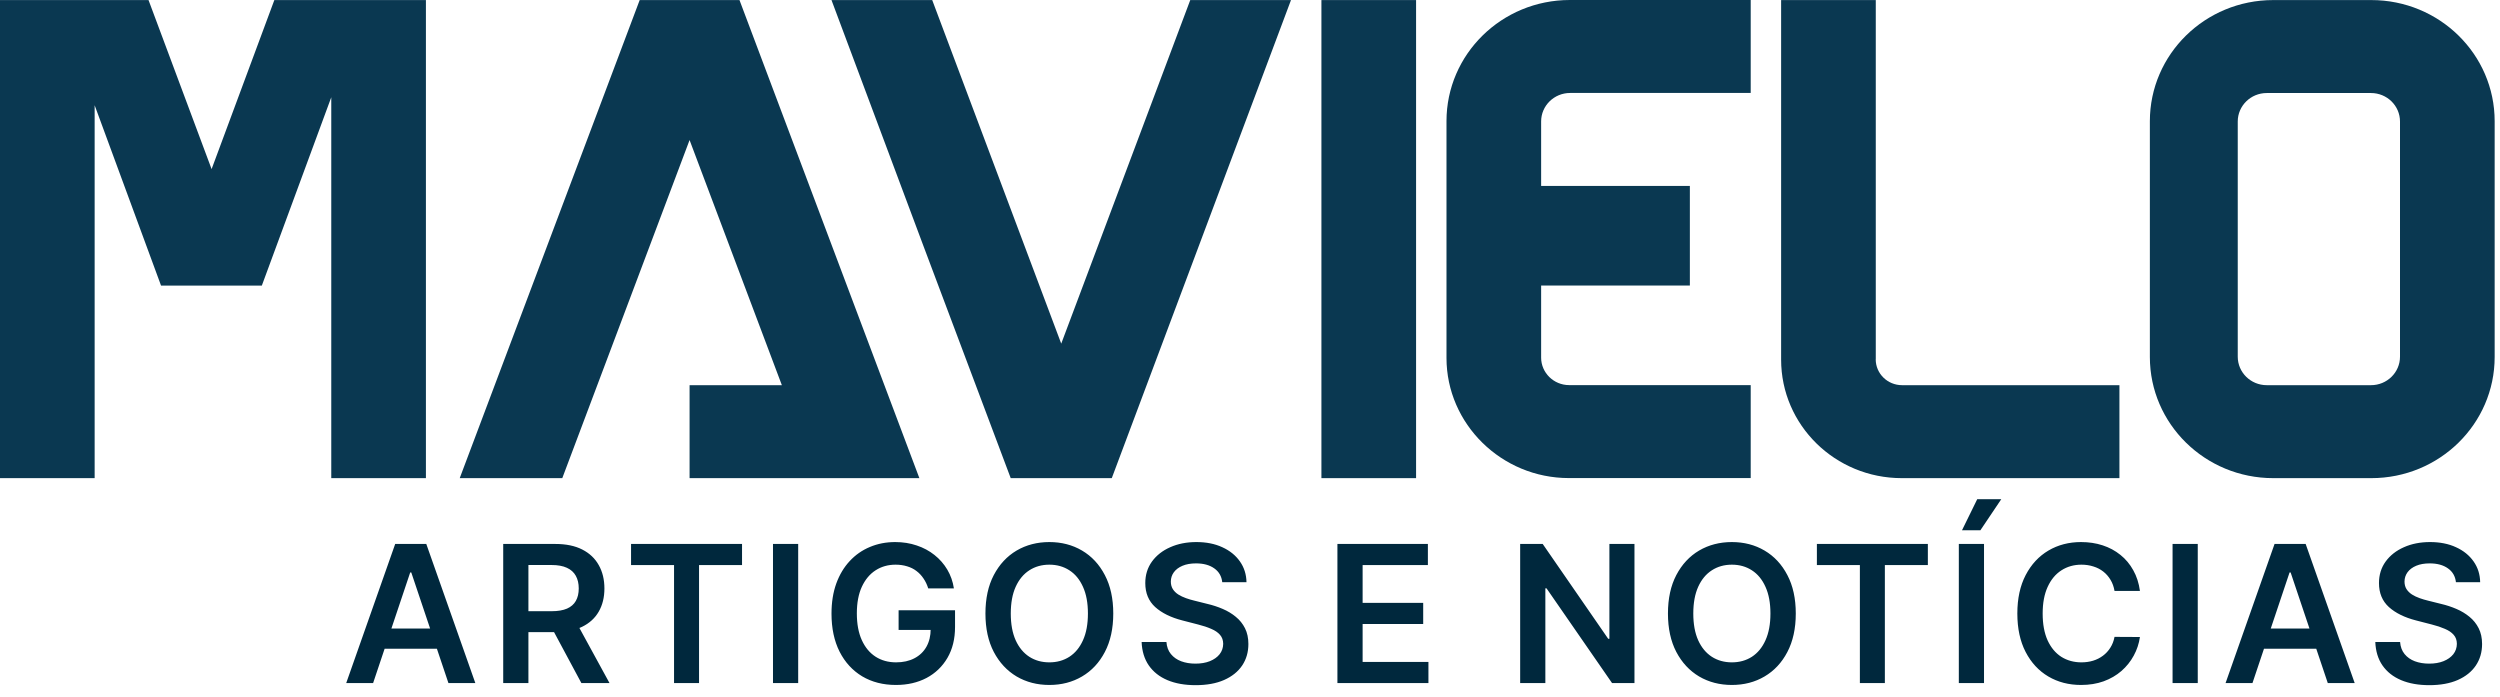
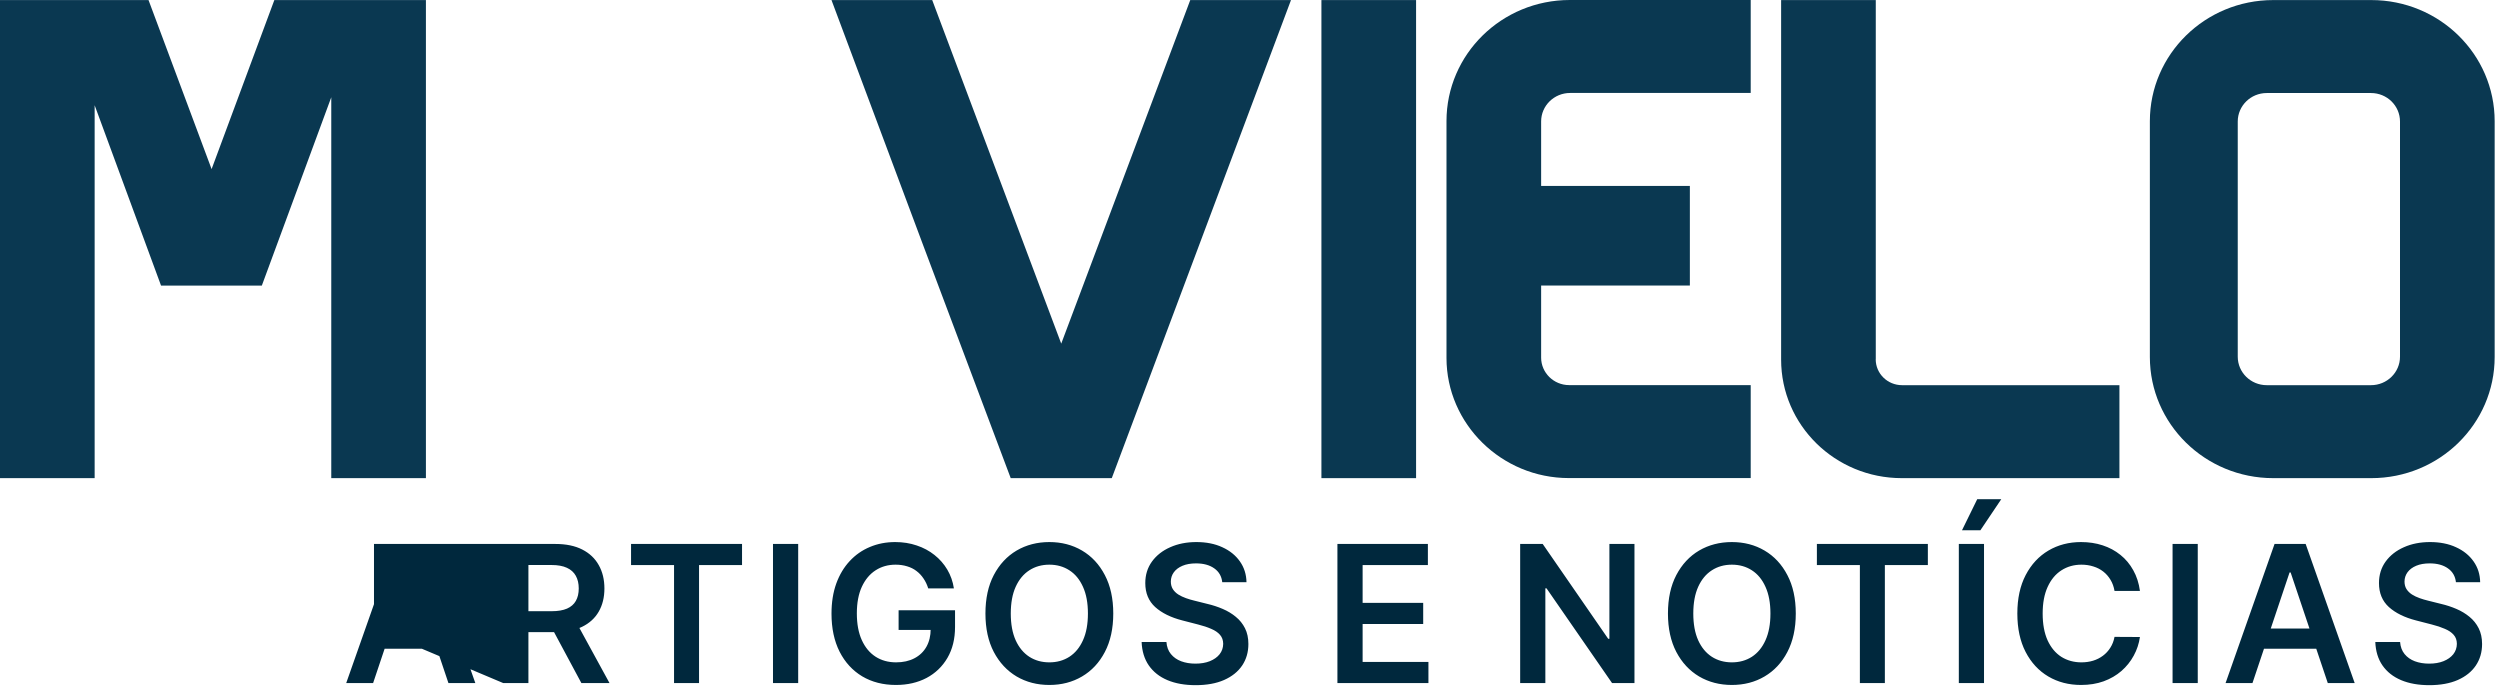
<svg xmlns="http://www.w3.org/2000/svg" width="183" height="51" viewBox="0 0 183 51" fill="none">
  <path d="M20.082 0.005L15.489 12.379L10.872 0.005H0V35H6.928V7.704L11.788 20.905H19.166L24.249 7.12V35H31.177V0.005H20.082Z" fill="#0A3851" />
  <path d="M77.68 25.148L68.238 0.005H60.865C69.871 24.059 65.363 12.093 73.984 35H81.382L94.501 0.005H87.127L77.685 25.148H77.68Z" fill="#0A3851" />
  <path d="M103.657 0.005H96.728V35H103.657V0.005Z" fill="#0A3851" />
  <path d="M105.883 8.87V26.198C105.883 31.038 109.916 34.995 114.84 34.995H128.152V28.19H114.86C113.731 28.19 112.811 27.286 112.811 26.178V20.9H123.698V13.609H112.811V8.89C112.811 7.738 113.761 6.805 114.934 6.805H128.152V0H114.914C109.926 0 105.883 3.971 105.883 8.87Z" fill="#0A3851" />
  <path d="M137.307 26.3V0.005H130.378V26.324C130.378 31.116 134.332 35 139.212 35H155.142V28.195H139.232C138.168 28.195 137.302 27.35 137.302 26.3H137.307Z" fill="#0A3851" />
  <path d="M173.577 0.005H166.402C161.413 0.005 157.37 3.976 157.37 8.875V26.13C157.37 31.029 161.413 35 166.402 35H173.577C178.566 35 182.609 31.029 182.609 26.13V8.875C182.609 3.976 178.566 0.005 173.577 0.005ZM175.68 26.11C175.68 27.262 174.73 28.195 173.557 28.195H165.926C164.754 28.195 163.803 27.262 163.803 26.11V8.895C163.803 7.743 164.754 6.81 165.926 6.81H173.557C174.73 6.81 175.68 7.743 175.68 8.895V26.11Z" fill="#0A3851" />
-   <path d="M50.477 0.005H46.825L33.652 35H41.159L50.477 10.251L57.232 28.195H50.477V35H59.89H63.072H67.298L54.13 0.005H50.477Z" fill="#0A3851" />
-   <path d="M27.312 50H25.343L28.928 39.818H31.204L34.794 50H32.825L30.106 41.906H30.026L27.312 50ZM27.376 46.008H32.746V47.489H27.376V46.008ZM36.835 50V39.818H40.653C41.435 39.818 42.092 39.954 42.622 40.226C43.156 40.498 43.558 40.879 43.83 41.369C44.105 41.856 44.243 42.425 44.243 43.075C44.243 43.727 44.104 44.294 43.825 44.775C43.55 45.252 43.144 45.622 42.607 45.883C42.07 46.142 41.411 46.271 40.628 46.271H37.909V44.74H40.38C40.837 44.74 41.212 44.677 41.503 44.551C41.795 44.422 42.011 44.235 42.15 43.989C42.292 43.741 42.364 43.436 42.364 43.075C42.364 42.713 42.292 42.405 42.15 42.15C42.007 41.891 41.79 41.696 41.498 41.563C41.207 41.427 40.831 41.359 40.37 41.359H38.68V50H36.835ZM42.095 45.386L44.616 50H42.557L40.082 45.386H42.095ZM46.193 41.364V39.818H54.317V41.364H51.17V50H49.34V41.364H46.193ZM58.427 39.818V50H56.583V39.818H58.427ZM67.946 43.07C67.863 42.801 67.748 42.561 67.603 42.349C67.46 42.133 67.288 41.949 67.085 41.797C66.887 41.644 66.658 41.53 66.399 41.454C66.141 41.374 65.859 41.334 65.554 41.334C65.007 41.334 64.52 41.472 64.093 41.747C63.665 42.022 63.329 42.427 63.083 42.96C62.841 43.49 62.721 44.137 62.721 44.899C62.721 45.668 62.841 46.319 63.083 46.853C63.325 47.387 63.662 47.793 64.093 48.071C64.523 48.346 65.024 48.484 65.594 48.484C66.111 48.484 66.558 48.384 66.936 48.185C67.317 47.986 67.611 47.705 67.816 47.34C68.022 46.972 68.125 46.541 68.125 46.048L68.542 46.112H65.778V44.67H69.909V45.894C69.909 46.765 69.724 47.519 69.353 48.156C68.981 48.792 68.471 49.282 67.821 49.627C67.172 49.968 66.426 50.139 65.584 50.139C64.646 50.139 63.822 49.929 63.113 49.508C62.407 49.084 61.855 48.482 61.458 47.703C61.063 46.921 60.866 45.993 60.866 44.919C60.866 44.097 60.982 43.363 61.214 42.717C61.449 42.07 61.778 41.522 62.198 41.071C62.619 40.617 63.113 40.272 63.68 40.037C64.247 39.798 64.863 39.679 65.529 39.679C66.093 39.679 66.618 39.762 67.105 39.928C67.593 40.09 68.025 40.322 68.403 40.624C68.784 40.925 69.097 41.283 69.343 41.697C69.588 42.112 69.749 42.569 69.825 43.07H67.946ZM81.491 44.909C81.491 46.006 81.285 46.946 80.874 47.728C80.467 48.507 79.91 49.103 79.204 49.518C78.501 49.932 77.704 50.139 76.813 50.139C75.921 50.139 75.122 49.932 74.416 49.518C73.714 49.1 73.157 48.502 72.746 47.723C72.338 46.941 72.134 46.003 72.134 44.909C72.134 43.812 72.338 42.874 72.746 42.095C73.157 41.313 73.714 40.715 74.416 40.3C75.122 39.886 75.921 39.679 76.813 39.679C77.704 39.679 78.501 39.886 79.204 40.3C79.91 40.715 80.467 41.313 80.874 42.095C81.285 42.874 81.491 43.812 81.491 44.909ZM79.636 44.909C79.636 44.137 79.516 43.486 79.274 42.955C79.035 42.422 78.704 42.019 78.279 41.747C77.855 41.472 77.366 41.334 76.813 41.334C76.259 41.334 75.77 41.472 75.346 41.747C74.922 42.019 74.589 42.422 74.347 42.955C74.108 43.486 73.989 44.137 73.989 44.909C73.989 45.681 74.108 46.334 74.347 46.868C74.589 47.398 74.922 47.801 75.346 48.076C75.77 48.348 76.259 48.484 76.813 48.484C77.366 48.484 77.855 48.348 78.279 48.076C78.704 47.801 79.035 47.398 79.274 46.868C79.516 46.334 79.636 45.681 79.636 44.909ZM89.468 42.617C89.422 42.183 89.226 41.845 88.882 41.603C88.54 41.361 88.096 41.24 87.549 41.24C87.165 41.24 86.835 41.298 86.56 41.414C86.285 41.53 86.074 41.688 85.928 41.886C85.782 42.085 85.708 42.312 85.705 42.568C85.705 42.78 85.753 42.964 85.849 43.119C85.948 43.275 86.082 43.408 86.251 43.517C86.421 43.623 86.608 43.713 86.813 43.785C87.019 43.858 87.226 43.92 87.435 43.969L88.389 44.208C88.774 44.298 89.143 44.419 89.498 44.571C89.856 44.724 90.176 44.916 90.457 45.148C90.743 45.38 90.968 45.66 91.134 45.988C91.299 46.316 91.382 46.7 91.382 47.141C91.382 47.738 91.23 48.263 90.925 48.717C90.62 49.168 90.179 49.521 89.602 49.776C89.029 50.028 88.335 50.154 87.519 50.154C86.727 50.154 86.039 50.032 85.456 49.786C84.876 49.541 84.422 49.183 84.094 48.712C83.769 48.242 83.593 47.668 83.567 46.992H85.382C85.408 47.347 85.517 47.642 85.71 47.877C85.902 48.112 86.152 48.288 86.46 48.404C86.772 48.52 87.12 48.578 87.504 48.578C87.905 48.578 88.257 48.519 88.558 48.399C88.863 48.276 89.102 48.108 89.274 47.892C89.447 47.673 89.534 47.418 89.538 47.126C89.534 46.861 89.457 46.642 89.304 46.47C89.152 46.294 88.938 46.149 88.663 46.033C88.391 45.913 88.073 45.807 87.708 45.715L86.55 45.416C85.711 45.201 85.048 44.874 84.561 44.437C84.077 43.996 83.835 43.411 83.835 42.682C83.835 42.082 83.998 41.557 84.323 41.106C84.651 40.655 85.096 40.305 85.66 40.057C86.223 39.805 86.861 39.679 87.574 39.679C88.296 39.679 88.93 39.805 89.473 40.057C90.02 40.305 90.449 40.652 90.761 41.096C91.072 41.537 91.233 42.044 91.243 42.617H89.468ZM97.899 50V39.818H104.521V41.364H99.744V44.129H104.178V45.675H99.744V48.454H104.561V50H97.899ZM119.643 39.818V50H118.002L113.205 43.065H113.12V50H111.276V39.818H112.926L117.719 46.758H117.808V39.818H119.643ZM131.451 44.909C131.451 46.006 131.245 46.946 130.834 47.728C130.427 48.507 129.87 49.103 129.164 49.518C128.461 49.932 127.664 50.139 126.772 50.139C125.881 50.139 125.082 49.932 124.376 49.518C123.673 49.1 123.117 48.502 122.706 47.723C122.298 46.941 122.094 46.003 122.094 44.909C122.094 43.812 122.298 42.874 122.706 42.095C123.117 41.313 123.673 40.715 124.376 40.3C125.082 39.886 125.881 39.679 126.772 39.679C127.664 39.679 128.461 39.886 129.164 40.3C129.87 40.715 130.427 41.313 130.834 42.095C131.245 42.874 131.451 43.812 131.451 44.909ZM129.596 44.909C129.596 44.137 129.475 43.486 129.233 42.955C128.995 42.422 128.663 42.019 128.239 41.747C127.815 41.472 127.326 41.334 126.772 41.334C126.219 41.334 125.73 41.472 125.306 41.747C124.882 42.019 124.548 42.422 124.307 42.955C124.068 43.486 123.949 44.137 123.949 44.909C123.949 45.681 124.068 46.334 124.307 46.868C124.548 47.398 124.882 47.801 125.306 48.076C125.73 48.348 126.219 48.484 126.772 48.484C127.326 48.484 127.815 48.348 128.239 48.076C128.663 47.801 128.995 47.398 129.233 46.868C129.475 46.334 129.596 45.681 129.596 44.909ZM132.996 41.364V39.818H141.119V41.364H137.972V50H136.143V41.364H132.996ZM145.23 39.818V50H143.386V39.818H145.23ZM143.619 38.814L144.733 36.542H146.493L144.966 38.814H143.619ZM156.643 43.254H154.783C154.73 42.949 154.632 42.678 154.49 42.443C154.347 42.205 154.17 42.002 153.958 41.837C153.746 41.671 153.504 41.547 153.232 41.464C152.964 41.378 152.674 41.334 152.362 41.334C151.808 41.334 151.318 41.474 150.89 41.752C150.463 42.027 150.128 42.432 149.886 42.965C149.644 43.495 149.523 44.144 149.523 44.909C149.523 45.688 149.644 46.344 149.886 46.878C150.131 47.408 150.466 47.809 150.89 48.081C151.318 48.349 151.807 48.484 152.357 48.484C152.662 48.484 152.947 48.444 153.212 48.364C153.481 48.282 153.721 48.16 153.933 48.001C154.148 47.842 154.329 47.647 154.475 47.415C154.624 47.183 154.727 46.918 154.783 46.619L156.643 46.629C156.573 47.113 156.422 47.567 156.19 47.992C155.961 48.416 155.661 48.79 155.29 49.115C154.919 49.437 154.485 49.688 153.988 49.871C153.491 50.05 152.939 50.139 152.332 50.139C151.437 50.139 150.638 49.932 149.936 49.518C149.233 49.103 148.68 48.505 148.275 47.723C147.871 46.941 147.669 46.003 147.669 44.909C147.669 43.812 147.873 42.874 148.28 42.095C148.688 41.313 149.243 40.715 149.946 40.3C150.648 39.886 151.444 39.679 152.332 39.679C152.899 39.679 153.426 39.758 153.913 39.918C154.4 40.077 154.835 40.31 155.216 40.619C155.597 40.923 155.91 41.298 156.155 41.742C156.404 42.183 156.566 42.687 156.643 43.254ZM160.876 39.818V50H159.032V39.818H160.876ZM164.881 50H162.912L166.497 39.818H168.774L172.363 50H170.394L167.675 41.906H167.595L164.881 50ZM164.946 46.008H170.315V47.489H164.946V46.008ZM179.774 42.617C179.727 42.183 179.532 41.845 179.187 41.603C178.846 41.361 178.401 41.24 177.855 41.24C177.47 41.24 177.14 41.298 176.865 41.414C176.59 41.53 176.38 41.688 176.234 41.886C176.088 42.085 176.013 42.312 176.01 42.568C176.01 42.78 176.058 42.964 176.154 43.119C176.254 43.275 176.388 43.408 176.557 43.517C176.726 43.623 176.913 43.713 177.119 43.785C177.324 43.858 177.531 43.92 177.74 43.969L178.695 44.208C179.079 44.298 179.449 44.419 179.803 44.571C180.161 44.724 180.481 44.916 180.763 45.148C181.048 45.38 181.273 45.66 181.439 45.988C181.605 46.316 181.688 46.7 181.688 47.141C181.688 47.738 181.535 48.263 181.23 48.717C180.925 49.168 180.485 49.521 179.908 49.776C179.334 50.028 178.64 50.154 177.825 50.154C177.033 50.154 176.345 50.032 175.761 49.786C175.181 49.541 174.727 49.183 174.399 48.712C174.074 48.242 173.899 47.668 173.872 46.992H175.687C175.713 47.347 175.823 47.642 176.015 47.877C176.207 48.112 176.458 48.288 176.766 48.404C177.077 48.52 177.425 48.578 177.81 48.578C178.211 48.578 178.562 48.519 178.864 48.399C179.169 48.276 179.407 48.108 179.58 47.892C179.752 47.673 179.84 47.418 179.843 47.126C179.84 46.861 179.762 46.642 179.61 46.47C179.457 46.294 179.243 46.149 178.968 46.033C178.696 45.913 178.378 45.807 178.014 45.715L176.855 45.416C176.017 45.201 175.354 44.874 174.867 44.437C174.383 43.996 174.141 43.411 174.141 42.682C174.141 42.082 174.303 41.557 174.628 41.106C174.956 40.655 175.402 40.305 175.965 40.057C176.529 39.805 177.167 39.679 177.879 39.679C178.602 39.679 179.235 39.805 179.779 40.057C180.325 40.305 180.755 40.652 181.066 41.096C181.378 41.537 181.538 42.044 181.548 42.617H179.774Z" fill="#00283D" />
+   <path d="M27.312 50H25.343L28.928 39.818H31.204L34.794 50H32.825L30.106 41.906H30.026L27.312 50ZM27.376 46.008H32.746V47.489H27.376V46.008ZV39.818H40.653C41.435 39.818 42.092 39.954 42.622 40.226C43.156 40.498 43.558 40.879 43.83 41.369C44.105 41.856 44.243 42.425 44.243 43.075C44.243 43.727 44.104 44.294 43.825 44.775C43.55 45.252 43.144 45.622 42.607 45.883C42.07 46.142 41.411 46.271 40.628 46.271H37.909V44.74H40.38C40.837 44.74 41.212 44.677 41.503 44.551C41.795 44.422 42.011 44.235 42.15 43.989C42.292 43.741 42.364 43.436 42.364 43.075C42.364 42.713 42.292 42.405 42.15 42.15C42.007 41.891 41.79 41.696 41.498 41.563C41.207 41.427 40.831 41.359 40.37 41.359H38.68V50H36.835ZM42.095 45.386L44.616 50H42.557L40.082 45.386H42.095ZM46.193 41.364V39.818H54.317V41.364H51.17V50H49.34V41.364H46.193ZM58.427 39.818V50H56.583V39.818H58.427ZM67.946 43.07C67.863 42.801 67.748 42.561 67.603 42.349C67.46 42.133 67.288 41.949 67.085 41.797C66.887 41.644 66.658 41.53 66.399 41.454C66.141 41.374 65.859 41.334 65.554 41.334C65.007 41.334 64.52 41.472 64.093 41.747C63.665 42.022 63.329 42.427 63.083 42.96C62.841 43.49 62.721 44.137 62.721 44.899C62.721 45.668 62.841 46.319 63.083 46.853C63.325 47.387 63.662 47.793 64.093 48.071C64.523 48.346 65.024 48.484 65.594 48.484C66.111 48.484 66.558 48.384 66.936 48.185C67.317 47.986 67.611 47.705 67.816 47.34C68.022 46.972 68.125 46.541 68.125 46.048L68.542 46.112H65.778V44.67H69.909V45.894C69.909 46.765 69.724 47.519 69.353 48.156C68.981 48.792 68.471 49.282 67.821 49.627C67.172 49.968 66.426 50.139 65.584 50.139C64.646 50.139 63.822 49.929 63.113 49.508C62.407 49.084 61.855 48.482 61.458 47.703C61.063 46.921 60.866 45.993 60.866 44.919C60.866 44.097 60.982 43.363 61.214 42.717C61.449 42.07 61.778 41.522 62.198 41.071C62.619 40.617 63.113 40.272 63.68 40.037C64.247 39.798 64.863 39.679 65.529 39.679C66.093 39.679 66.618 39.762 67.105 39.928C67.593 40.09 68.025 40.322 68.403 40.624C68.784 40.925 69.097 41.283 69.343 41.697C69.588 42.112 69.749 42.569 69.825 43.07H67.946ZM81.491 44.909C81.491 46.006 81.285 46.946 80.874 47.728C80.467 48.507 79.91 49.103 79.204 49.518C78.501 49.932 77.704 50.139 76.813 50.139C75.921 50.139 75.122 49.932 74.416 49.518C73.714 49.1 73.157 48.502 72.746 47.723C72.338 46.941 72.134 46.003 72.134 44.909C72.134 43.812 72.338 42.874 72.746 42.095C73.157 41.313 73.714 40.715 74.416 40.3C75.122 39.886 75.921 39.679 76.813 39.679C77.704 39.679 78.501 39.886 79.204 40.3C79.91 40.715 80.467 41.313 80.874 42.095C81.285 42.874 81.491 43.812 81.491 44.909ZM79.636 44.909C79.636 44.137 79.516 43.486 79.274 42.955C79.035 42.422 78.704 42.019 78.279 41.747C77.855 41.472 77.366 41.334 76.813 41.334C76.259 41.334 75.77 41.472 75.346 41.747C74.922 42.019 74.589 42.422 74.347 42.955C74.108 43.486 73.989 44.137 73.989 44.909C73.989 45.681 74.108 46.334 74.347 46.868C74.589 47.398 74.922 47.801 75.346 48.076C75.77 48.348 76.259 48.484 76.813 48.484C77.366 48.484 77.855 48.348 78.279 48.076C78.704 47.801 79.035 47.398 79.274 46.868C79.516 46.334 79.636 45.681 79.636 44.909ZM89.468 42.617C89.422 42.183 89.226 41.845 88.882 41.603C88.54 41.361 88.096 41.24 87.549 41.24C87.165 41.24 86.835 41.298 86.56 41.414C86.285 41.53 86.074 41.688 85.928 41.886C85.782 42.085 85.708 42.312 85.705 42.568C85.705 42.78 85.753 42.964 85.849 43.119C85.948 43.275 86.082 43.408 86.251 43.517C86.421 43.623 86.608 43.713 86.813 43.785C87.019 43.858 87.226 43.92 87.435 43.969L88.389 44.208C88.774 44.298 89.143 44.419 89.498 44.571C89.856 44.724 90.176 44.916 90.457 45.148C90.743 45.38 90.968 45.66 91.134 45.988C91.299 46.316 91.382 46.7 91.382 47.141C91.382 47.738 91.23 48.263 90.925 48.717C90.62 49.168 90.179 49.521 89.602 49.776C89.029 50.028 88.335 50.154 87.519 50.154C86.727 50.154 86.039 50.032 85.456 49.786C84.876 49.541 84.422 49.183 84.094 48.712C83.769 48.242 83.593 47.668 83.567 46.992H85.382C85.408 47.347 85.517 47.642 85.71 47.877C85.902 48.112 86.152 48.288 86.46 48.404C86.772 48.52 87.12 48.578 87.504 48.578C87.905 48.578 88.257 48.519 88.558 48.399C88.863 48.276 89.102 48.108 89.274 47.892C89.447 47.673 89.534 47.418 89.538 47.126C89.534 46.861 89.457 46.642 89.304 46.47C89.152 46.294 88.938 46.149 88.663 46.033C88.391 45.913 88.073 45.807 87.708 45.715L86.55 45.416C85.711 45.201 85.048 44.874 84.561 44.437C84.077 43.996 83.835 43.411 83.835 42.682C83.835 42.082 83.998 41.557 84.323 41.106C84.651 40.655 85.096 40.305 85.66 40.057C86.223 39.805 86.861 39.679 87.574 39.679C88.296 39.679 88.93 39.805 89.473 40.057C90.02 40.305 90.449 40.652 90.761 41.096C91.072 41.537 91.233 42.044 91.243 42.617H89.468ZM97.899 50V39.818H104.521V41.364H99.744V44.129H104.178V45.675H99.744V48.454H104.561V50H97.899ZM119.643 39.818V50H118.002L113.205 43.065H113.12V50H111.276V39.818H112.926L117.719 46.758H117.808V39.818H119.643ZM131.451 44.909C131.451 46.006 131.245 46.946 130.834 47.728C130.427 48.507 129.87 49.103 129.164 49.518C128.461 49.932 127.664 50.139 126.772 50.139C125.881 50.139 125.082 49.932 124.376 49.518C123.673 49.1 123.117 48.502 122.706 47.723C122.298 46.941 122.094 46.003 122.094 44.909C122.094 43.812 122.298 42.874 122.706 42.095C123.117 41.313 123.673 40.715 124.376 40.3C125.082 39.886 125.881 39.679 126.772 39.679C127.664 39.679 128.461 39.886 129.164 40.3C129.87 40.715 130.427 41.313 130.834 42.095C131.245 42.874 131.451 43.812 131.451 44.909ZM129.596 44.909C129.596 44.137 129.475 43.486 129.233 42.955C128.995 42.422 128.663 42.019 128.239 41.747C127.815 41.472 127.326 41.334 126.772 41.334C126.219 41.334 125.73 41.472 125.306 41.747C124.882 42.019 124.548 42.422 124.307 42.955C124.068 43.486 123.949 44.137 123.949 44.909C123.949 45.681 124.068 46.334 124.307 46.868C124.548 47.398 124.882 47.801 125.306 48.076C125.73 48.348 126.219 48.484 126.772 48.484C127.326 48.484 127.815 48.348 128.239 48.076C128.663 47.801 128.995 47.398 129.233 46.868C129.475 46.334 129.596 45.681 129.596 44.909ZM132.996 41.364V39.818H141.119V41.364H137.972V50H136.143V41.364H132.996ZM145.23 39.818V50H143.386V39.818H145.23ZM143.619 38.814L144.733 36.542H146.493L144.966 38.814H143.619ZM156.643 43.254H154.783C154.73 42.949 154.632 42.678 154.49 42.443C154.347 42.205 154.17 42.002 153.958 41.837C153.746 41.671 153.504 41.547 153.232 41.464C152.964 41.378 152.674 41.334 152.362 41.334C151.808 41.334 151.318 41.474 150.89 41.752C150.463 42.027 150.128 42.432 149.886 42.965C149.644 43.495 149.523 44.144 149.523 44.909C149.523 45.688 149.644 46.344 149.886 46.878C150.131 47.408 150.466 47.809 150.89 48.081C151.318 48.349 151.807 48.484 152.357 48.484C152.662 48.484 152.947 48.444 153.212 48.364C153.481 48.282 153.721 48.16 153.933 48.001C154.148 47.842 154.329 47.647 154.475 47.415C154.624 47.183 154.727 46.918 154.783 46.619L156.643 46.629C156.573 47.113 156.422 47.567 156.19 47.992C155.961 48.416 155.661 48.79 155.29 49.115C154.919 49.437 154.485 49.688 153.988 49.871C153.491 50.05 152.939 50.139 152.332 50.139C151.437 50.139 150.638 49.932 149.936 49.518C149.233 49.103 148.68 48.505 148.275 47.723C147.871 46.941 147.669 46.003 147.669 44.909C147.669 43.812 147.873 42.874 148.28 42.095C148.688 41.313 149.243 40.715 149.946 40.3C150.648 39.886 151.444 39.679 152.332 39.679C152.899 39.679 153.426 39.758 153.913 39.918C154.4 40.077 154.835 40.31 155.216 40.619C155.597 40.923 155.91 41.298 156.155 41.742C156.404 42.183 156.566 42.687 156.643 43.254ZM160.876 39.818V50H159.032V39.818H160.876ZM164.881 50H162.912L166.497 39.818H168.774L172.363 50H170.394L167.675 41.906H167.595L164.881 50ZM164.946 46.008H170.315V47.489H164.946V46.008ZM179.774 42.617C179.727 42.183 179.532 41.845 179.187 41.603C178.846 41.361 178.401 41.24 177.855 41.24C177.47 41.24 177.14 41.298 176.865 41.414C176.59 41.53 176.38 41.688 176.234 41.886C176.088 42.085 176.013 42.312 176.01 42.568C176.01 42.78 176.058 42.964 176.154 43.119C176.254 43.275 176.388 43.408 176.557 43.517C176.726 43.623 176.913 43.713 177.119 43.785C177.324 43.858 177.531 43.92 177.74 43.969L178.695 44.208C179.079 44.298 179.449 44.419 179.803 44.571C180.161 44.724 180.481 44.916 180.763 45.148C181.048 45.38 181.273 45.66 181.439 45.988C181.605 46.316 181.688 46.7 181.688 47.141C181.688 47.738 181.535 48.263 181.23 48.717C180.925 49.168 180.485 49.521 179.908 49.776C179.334 50.028 178.64 50.154 177.825 50.154C177.033 50.154 176.345 50.032 175.761 49.786C175.181 49.541 174.727 49.183 174.399 48.712C174.074 48.242 173.899 47.668 173.872 46.992H175.687C175.713 47.347 175.823 47.642 176.015 47.877C176.207 48.112 176.458 48.288 176.766 48.404C177.077 48.52 177.425 48.578 177.81 48.578C178.211 48.578 178.562 48.519 178.864 48.399C179.169 48.276 179.407 48.108 179.58 47.892C179.752 47.673 179.84 47.418 179.843 47.126C179.84 46.861 179.762 46.642 179.61 46.47C179.457 46.294 179.243 46.149 178.968 46.033C178.696 45.913 178.378 45.807 178.014 45.715L176.855 45.416C176.017 45.201 175.354 44.874 174.867 44.437C174.383 43.996 174.141 43.411 174.141 42.682C174.141 42.082 174.303 41.557 174.628 41.106C174.956 40.655 175.402 40.305 175.965 40.057C176.529 39.805 177.167 39.679 177.879 39.679C178.602 39.679 179.235 39.805 179.779 40.057C180.325 40.305 180.755 40.652 181.066 41.096C181.378 41.537 181.538 42.044 181.548 42.617H179.774Z" fill="#00283D" />
</svg>